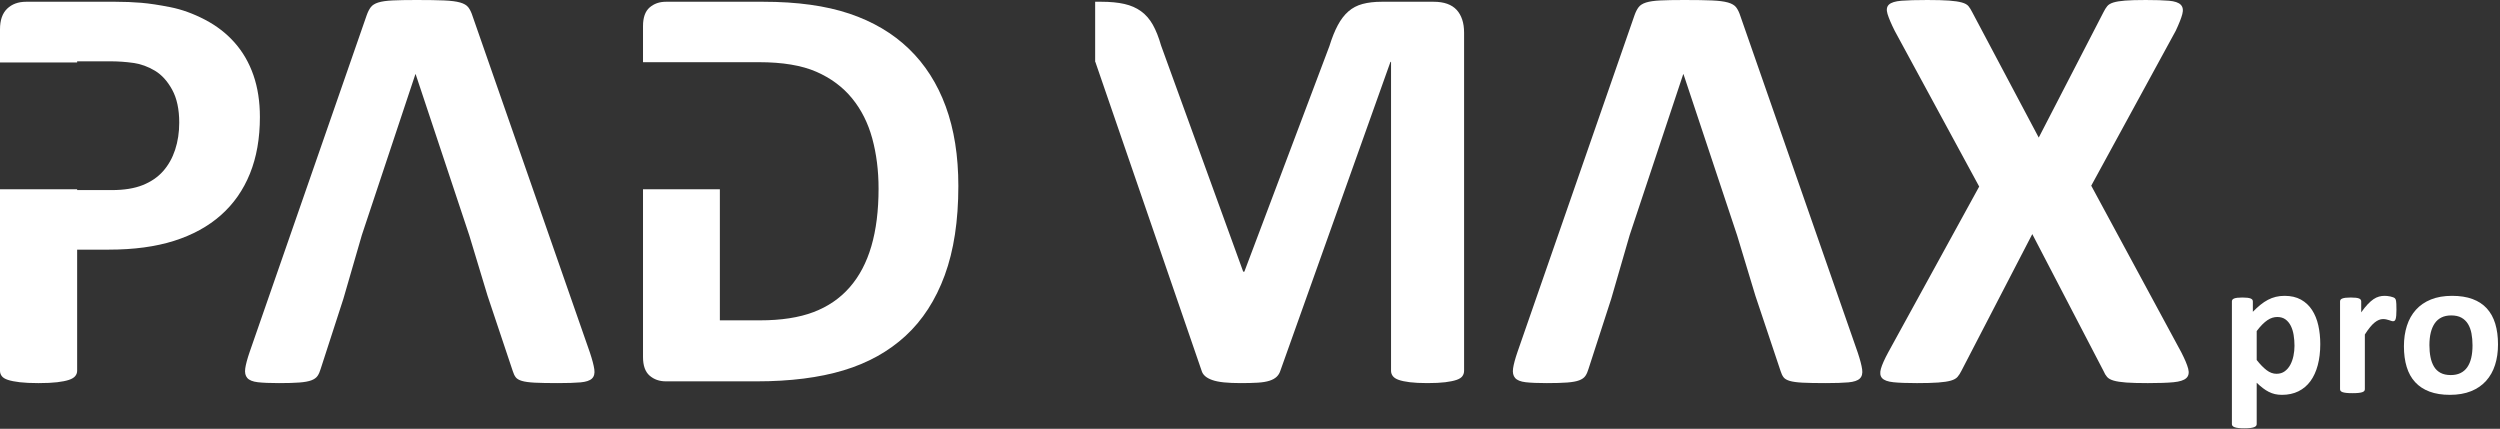
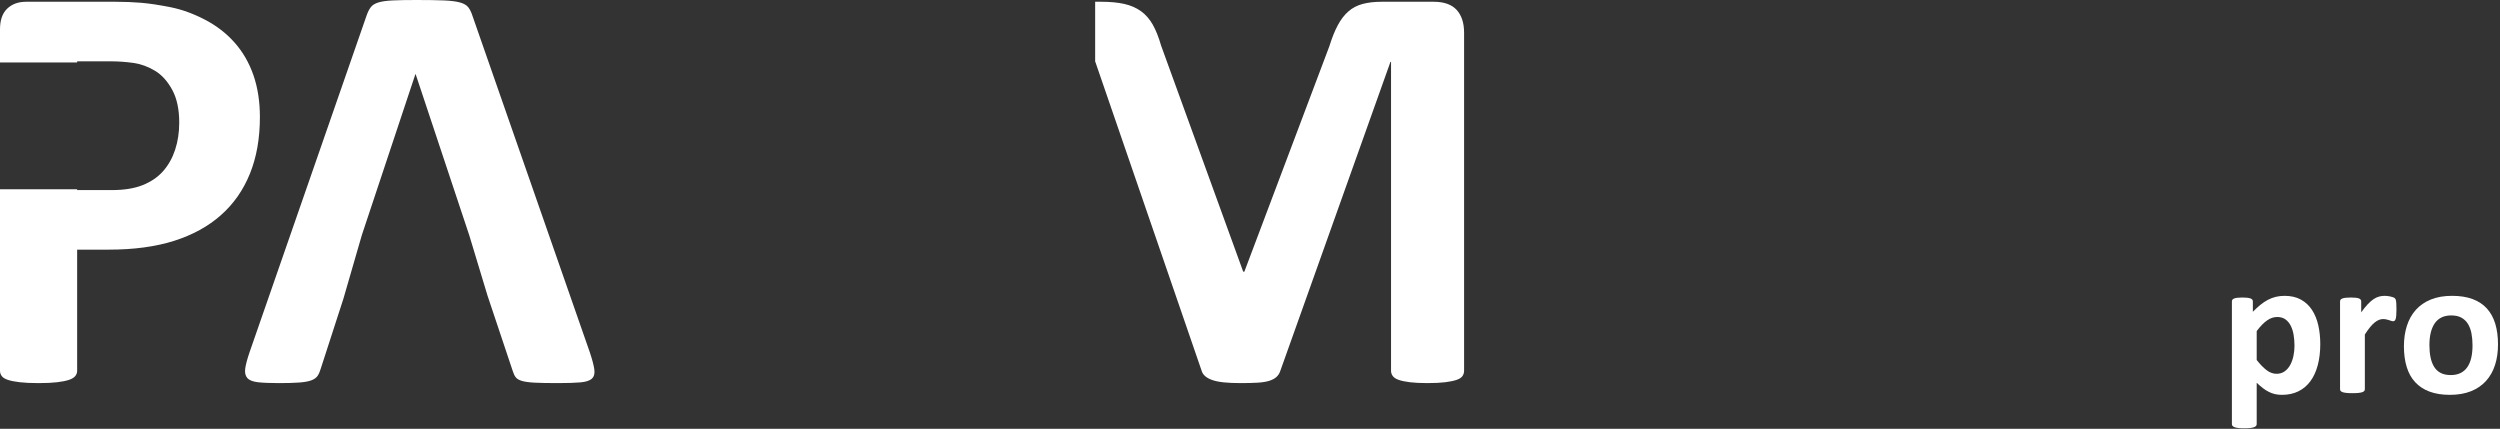
<svg xmlns="http://www.w3.org/2000/svg" width="822" height="141" viewBox="0 0 822 141" fill="none">
  <rect x="0" y="0" width="822" height="141" fill="#333333" stroke="none" />
-   <path d="M717.211 115.838C718.369 118.09 719.124 119.89 719.48 121.24C719.832 122.59 719.623 123.619 718.852 124.326C718.08 125.035 716.682 125.484 714.657 125.677C712.632 125.87 709.818 125.966 706.217 125.966C703.195 125.966 700.817 125.902 699.08 125.774C697.344 125.644 695.977 125.436 694.981 125.146C693.983 124.857 693.259 124.456 692.81 123.941C692.359 123.426 691.974 122.783 691.652 122.012L668.215 76.969L644.873 122.012C644.487 122.783 644.068 123.426 643.619 123.941C643.168 124.456 642.445 124.857 641.45 125.146C640.452 125.436 639.069 125.644 637.301 125.774C635.532 125.902 633.202 125.966 630.31 125.966C626.965 125.966 624.377 125.869 622.544 125.677C620.712 125.485 619.474 125.035 618.831 124.326C618.187 123.619 618.06 122.59 618.445 121.24C618.831 119.889 619.634 118.09 620.856 115.838L650.757 61.343L622.979 10.128C621.821 7.813 621.033 5.965 620.616 4.582C620.197 3.201 620.358 2.171 621.097 1.496C621.835 0.822 623.202 0.404 625.197 0.242C627.19 0.083 630.019 0.001 633.684 0.001C636.705 0.001 639.101 0.066 640.871 0.194C642.638 0.323 644.037 0.532 645.066 0.821C646.093 1.11 646.817 1.513 647.236 2.027C647.653 2.542 648.055 3.184 648.441 3.955L670.337 45.237L691.651 3.955C692.037 3.184 692.439 2.541 692.857 2.027C693.274 1.513 693.95 1.11 694.883 0.821C695.814 0.531 697.101 0.323 698.739 0.194C700.38 0.066 702.646 0.001 705.54 0.001C708.754 0.001 711.294 0.083 713.16 0.242C715.024 0.404 716.309 0.838 717.017 1.544C717.724 2.252 717.902 3.28 717.547 4.631C717.194 5.981 716.471 7.814 715.378 10.129L687.599 61.055L717.211 115.838Z" fill="white" />
  <path d="M762.906 113.127C762.906 115.695 762.63 118.009 762.08 120.069C761.529 122.129 760.726 123.882 759.67 125.327C758.61 126.772 757.296 127.883 755.722 128.66C754.146 129.436 752.345 129.825 750.317 129.825C749.475 129.825 748.705 129.744 748.005 129.582C747.303 129.42 746.623 129.172 745.966 128.838C745.309 128.504 744.656 128.088 744.009 127.592C743.363 127.096 742.692 126.514 742.003 125.846V139.436C742.003 139.652 741.938 139.846 741.809 140.018C741.679 140.191 741.457 140.335 741.145 140.455C740.832 140.573 740.416 140.666 739.899 140.73C739.38 140.795 738.723 140.827 737.926 140.827C737.125 140.827 736.468 140.796 735.95 140.73C735.433 140.666 735.018 140.573 734.705 140.455C734.393 140.336 734.172 140.191 734.042 140.018C733.913 139.846 733.849 139.652 733.849 139.436V99.117C733.849 98.902 733.902 98.712 734.009 98.551C734.117 98.389 734.306 98.255 734.576 98.147C734.845 98.04 735.201 97.959 735.644 97.904C736.084 97.85 736.641 97.823 737.309 97.823C737.956 97.823 738.501 97.85 738.944 97.904C739.385 97.959 739.742 98.04 740.012 98.147C740.281 98.255 740.47 98.389 740.578 98.551C740.683 98.713 740.738 98.902 740.738 99.117V102.514C741.58 101.652 742.405 100.891 743.215 100.233C744.024 99.575 744.85 99.025 745.692 98.583C746.533 98.141 747.4 97.812 748.296 97.596C749.192 97.38 750.146 97.272 751.159 97.272C753.273 97.272 755.075 97.688 756.563 98.518C758.052 99.35 759.264 100.487 760.203 101.932C761.142 103.378 761.826 105.06 762.26 106.98C762.688 108.9 762.906 110.949 762.906 113.127ZM754.428 113.711C754.428 112.481 754.334 111.3 754.152 110.167C753.968 109.034 753.657 108.026 753.214 107.141C752.772 106.257 752.19 105.551 751.467 105.022C750.745 104.494 749.844 104.23 748.765 104.23C748.226 104.23 747.692 104.311 747.163 104.472C746.635 104.634 746.096 104.899 745.545 105.265C744.995 105.632 744.428 106.106 743.846 106.689C743.264 107.272 742.65 107.994 742.003 108.857V118.371C743.145 119.816 744.234 120.933 745.271 121.72C746.305 122.508 747.385 122.902 748.505 122.902C749.564 122.902 750.464 122.632 751.208 122.092C751.952 121.553 752.562 120.846 753.035 119.973C753.511 119.1 753.861 118.113 754.089 117.012C754.314 115.911 754.428 114.811 754.428 113.711Z" fill="white" />
  <path d="M787.951 101.802C787.951 102.579 787.928 103.216 787.886 103.711C787.843 104.208 787.778 104.596 787.693 104.876C787.604 105.157 787.492 105.351 787.352 105.459C787.21 105.567 787.034 105.621 786.817 105.621C786.646 105.621 786.451 105.583 786.235 105.508C786.02 105.433 785.777 105.352 785.507 105.265C785.238 105.179 784.941 105.098 784.616 105.022C784.293 104.947 783.938 104.909 783.551 104.909C783.097 104.909 782.645 105.001 782.192 105.184C781.739 105.368 781.268 105.653 780.784 106.041C780.298 106.43 779.791 106.947 779.263 107.595C778.733 108.242 778.167 109.04 777.563 109.989V127.981C777.563 128.197 777.499 128.386 777.369 128.547C777.239 128.709 777.019 128.844 776.707 128.951C776.394 129.058 775.979 129.139 775.461 129.193C774.944 129.248 774.284 129.275 773.486 129.275C772.688 129.275 772.031 129.248 771.514 129.193C770.995 129.138 770.578 129.058 770.267 128.951C769.954 128.844 769.732 128.709 769.602 128.547C769.473 128.386 769.409 128.196 769.409 127.981V99.117C769.409 98.902 769.463 98.712 769.572 98.551C769.677 98.389 769.873 98.255 770.155 98.147C770.433 98.04 770.795 97.959 771.238 97.904C771.679 97.85 772.236 97.823 772.904 97.823C773.594 97.823 774.167 97.85 774.62 97.904C775.073 97.959 775.423 98.04 775.671 98.147C775.92 98.255 776.098 98.389 776.205 98.551C776.313 98.713 776.367 98.902 776.367 99.117V102.708C777.121 101.63 777.833 100.74 778.504 100.039C779.171 99.338 779.808 98.782 780.411 98.372C781.015 97.963 781.62 97.677 782.223 97.515C782.827 97.353 783.431 97.272 784.035 97.272C784.316 97.272 784.617 97.288 784.941 97.321C785.264 97.353 785.598 97.407 785.945 97.483C786.29 97.559 786.592 97.645 786.851 97.742C787.111 97.839 787.298 97.942 787.416 98.049C787.534 98.158 787.621 98.276 787.675 98.405C787.729 98.534 787.778 98.712 787.821 98.939C787.862 99.166 787.896 99.505 787.917 99.959C787.939 100.411 787.951 101.026 787.951 101.802Z" fill="white" />
  <path d="M821.345 113.257C821.345 115.716 821.022 117.96 820.374 119.988C819.727 122.015 818.745 123.763 817.428 125.229C816.114 126.697 814.462 127.829 812.479 128.627C810.494 129.424 808.174 129.824 805.521 129.824C802.954 129.824 800.721 129.468 798.824 128.756C796.925 128.045 795.349 127.009 794.1 125.65C792.847 124.291 791.919 122.619 791.316 120.634C790.711 118.651 790.411 116.385 790.411 113.839C790.411 111.38 790.739 109.131 791.397 107.092C792.055 105.053 793.041 103.305 794.359 101.85C795.673 100.394 797.319 99.267 799.293 98.469C801.268 97.671 803.58 97.271 806.232 97.271C808.821 97.271 811.066 97.622 812.963 98.323C814.861 99.025 816.432 100.054 817.672 101.413C818.911 102.772 819.833 104.444 820.439 106.429C821.042 108.415 821.345 110.691 821.345 113.257ZM812.963 113.581C812.963 112.156 812.85 110.847 812.624 109.648C812.397 108.452 812.014 107.411 811.475 106.526C810.936 105.642 810.219 104.952 809.323 104.455C808.427 103.959 807.302 103.711 805.943 103.711C804.734 103.711 803.678 103.932 802.772 104.375C801.865 104.817 801.12 105.464 800.538 106.316C799.955 107.169 799.519 108.193 799.228 109.39C798.936 110.586 798.79 111.952 798.79 113.483C798.79 114.908 798.908 116.218 799.147 117.415C799.382 118.612 799.765 119.654 800.294 120.538C800.822 121.422 801.54 122.107 802.446 122.593C803.352 123.079 804.473 123.321 805.811 123.321C807.04 123.321 808.107 123.101 809.014 122.659C809.919 122.217 810.665 121.574 811.247 120.733C811.829 119.891 812.26 118.872 812.542 117.674C812.822 116.477 812.963 115.112 812.963 113.581Z" fill="white" />
  <path d="M83.335 24.74C81.919 20.658 79.862 17.089 77.162 14.035C74.461 10.981 71.197 8.456 67.371 6.463C63.545 4.471 59.767 3.104 56.038 2.364C52.308 1.626 49.109 1.143 46.442 0.918C43.772 0.693 40.959 0.58 38.002 0.58H8.584C6.011 0.58 3.938 1.336 2.363 2.847C0.787 4.359 0 6.625 0 9.646V20.544H25.367V20.159H36.17C38.806 20.159 41.362 20.337 43.838 20.689C46.312 21.043 48.675 21.895 50.927 23.245C53.177 24.596 55.074 26.686 56.617 29.515C58.16 32.345 58.932 35.945 58.932 40.318C58.932 43.533 58.481 46.507 57.581 49.239C56.68 51.973 55.363 54.319 53.627 56.28C51.891 58.242 49.656 59.769 46.924 60.862C44.191 61.956 40.799 62.502 36.749 62.502H25.367V62.233H0V121.916C0 122.56 0.193 123.138 0.579 123.652C0.965 124.166 1.64 124.585 2.604 124.906C3.569 125.228 4.871 125.485 6.511 125.677C8.151 125.869 10.191 125.966 12.636 125.966C15.144 125.966 17.201 125.869 18.809 125.677C20.415 125.485 21.703 125.228 22.666 124.906C23.631 124.585 24.321 124.167 24.741 123.652C25.158 123.137 25.367 122.559 25.367 121.916V82.081H35.784C44.014 82.081 51.168 81.117 57.245 79.187C63.321 77.258 68.448 74.446 72.629 70.748C76.808 67.051 79.991 62.501 82.177 57.1C84.363 51.699 85.456 45.494 85.456 38.485C85.456 33.405 84.748 28.824 83.335 24.74Z" fill="white" />
  <path d="M480.762 6.415C480.343 5.161 479.732 4.1 478.93 3.232C478.125 2.363 477.097 1.705 475.843 1.254C474.589 0.805 473.094 0.579 471.358 0.579H454.287C451.907 0.579 449.817 0.821 448.016 1.303C446.216 1.785 444.656 2.605 443.339 3.762C442.02 4.919 440.862 6.431 439.866 8.295C438.869 10.161 437.952 12.442 437.117 15.142L409.147 89.315H408.761L381.755 14.95C380.984 12.249 380.082 9.983 379.055 8.15C378.025 6.318 376.74 4.839 375.197 3.713C373.654 2.589 371.821 1.784 369.699 1.302C367.577 0.82 365.035 0.578 362.079 0.578H360.088V20.35H360.15L395.066 121.818C395.258 122.526 395.644 123.135 396.222 123.65C396.801 124.165 397.588 124.599 398.585 124.951C399.582 125.306 400.852 125.562 402.395 125.723C403.939 125.882 405.803 125.964 407.991 125.964C410.175 125.964 412.041 125.916 413.584 125.82C415.127 125.722 416.396 125.513 417.394 125.192C418.392 124.871 419.179 124.437 419.757 123.89C420.337 123.344 420.753 122.653 421.011 121.817L457.181 20.349H457.374V121.912C457.374 122.556 457.566 123.134 457.952 123.648C458.338 124.162 458.979 124.581 459.882 124.902C460.78 125.224 462.003 125.481 463.546 125.673C465.089 125.865 467.019 125.962 469.333 125.962C471.712 125.962 473.674 125.865 475.217 125.673C476.761 125.481 477.997 125.224 478.931 124.902C479.862 124.581 480.505 124.163 480.859 123.648C481.213 123.133 481.391 122.555 481.391 121.912V10.707C481.39 9.1 481.18 7.668 480.762 6.415Z" fill="white" />
  <path d="M195.41 121.433C195.217 120.082 194.735 118.249 193.964 115.936L155.383 5.306C154.997 4.085 154.529 3.12 153.984 2.412C153.437 1.705 152.538 1.175 151.283 0.821C150.029 0.468 148.277 0.241 146.027 0.145C143.776 0.048 140.754 0 136.961 0C133.682 0 131.044 0.048 129.052 0.145C127.058 0.241 125.498 0.468 124.374 0.821C123.248 1.175 122.429 1.689 121.915 2.363C121.4 3.038 120.951 3.923 120.565 5.016L82.08 115.741C81.309 117.993 80.827 119.793 80.633 121.143C80.44 122.493 80.665 123.539 81.308 124.278C81.95 125.017 83.107 125.484 84.78 125.676C86.452 125.868 88.767 125.965 91.725 125.965C94.489 125.965 96.724 125.901 98.428 125.773C100.131 125.643 101.449 125.402 102.383 125.048C103.315 124.696 103.989 124.213 104.408 123.603C104.825 122.992 105.163 122.237 105.421 121.335L112.9 98.26L118.93 77.449H118.925L118.968 77.32V77.317L136.575 24.402H136.671L154.321 77.45H153.645L154.321 77.452L160.312 97.253L168.596 122.01C168.852 122.846 169.175 123.521 169.561 124.035C169.947 124.549 170.622 124.95 171.586 125.24C172.551 125.529 173.949 125.722 175.782 125.82C177.615 125.916 180.171 125.964 183.45 125.964C186.6 125.964 189.076 125.882 190.876 125.723C192.676 125.562 193.929 125.144 194.638 124.469C195.346 123.796 195.604 122.782 195.41 121.433Z" fill="white" />
-   <path d="M612.273 121.433C612.083 120.082 611.599 118.249 610.827 115.936L572.247 5.306C571.861 4.085 571.393 3.12 570.849 2.412C570.301 1.705 569.403 1.175 568.147 0.821C566.894 0.468 565.142 0.241 562.893 0.145C560.64 0.048 557.62 0 553.826 0C550.547 0 547.91 0.048 545.917 0.145C543.924 0.241 542.363 0.468 541.238 0.821C540.112 1.175 539.294 1.689 538.779 2.363C538.263 3.038 537.815 3.923 537.428 5.016L498.945 115.741C498.173 117.993 497.691 119.793 497.498 121.143C497.306 122.493 497.53 123.539 498.173 124.278C498.816 125.017 499.973 125.484 501.645 125.676C503.318 125.868 505.631 125.965 508.59 125.965C511.356 125.965 513.589 125.901 515.293 125.773C516.996 125.643 518.316 125.402 519.248 125.048C520.18 124.696 520.855 124.213 521.273 123.603C521.691 122.992 522.028 122.237 522.287 121.335L529.766 98.26L535.794 77.449H535.789L535.832 77.32V77.317L553.439 24.402H553.536L571.186 77.45H570.509L571.186 77.452L577.175 97.253L585.459 122.01C585.716 122.846 586.039 123.521 586.425 124.035C586.811 124.549 587.487 124.95 588.448 125.24C589.414 125.529 590.812 125.722 592.645 125.82C594.478 125.916 597.034 125.964 600.313 125.964C603.462 125.964 605.939 125.882 607.74 125.723C609.539 125.562 610.793 125.144 611.501 124.469C612.208 123.796 612.467 122.782 612.273 121.433Z" fill="white" />
-   <path d="M310.96 35.012C308.194 27.489 304.16 21.171 298.856 16.059C293.551 10.947 287.023 7.089 279.275 4.485C271.526 1.881 262.091 0.579 250.967 0.579H218.946C216.824 0.579 215.039 1.206 213.592 2.46C212.146 3.714 211.422 5.756 211.422 8.585V20.461H236.692V20.448H249.52C257.299 20.448 263.586 21.494 268.376 23.583C273.166 25.673 277.089 28.583 280.144 32.312C283.197 36.041 285.415 40.447 286.798 45.526C288.18 50.606 288.872 56.104 288.872 62.019C288.872 69.221 288.084 75.523 286.509 80.924C284.932 86.325 282.555 90.843 279.371 94.475C276.188 98.109 272.218 100.826 267.46 102.626C262.7 104.426 256.85 105.327 249.905 105.327H236.691V62.232H211.421V117.382C211.421 120.212 212.145 122.252 213.591 123.507C215.038 124.76 216.822 125.387 218.945 125.387H248.748C259.807 125.387 269.341 124.182 277.346 121.771C285.351 119.36 292.151 115.583 297.745 110.438C303.339 105.294 307.631 98.656 310.621 90.521C313.611 82.387 315.106 72.598 315.106 61.151C315.107 51.249 313.723 42.536 310.96 35.012Z" fill="white" />
</svg>